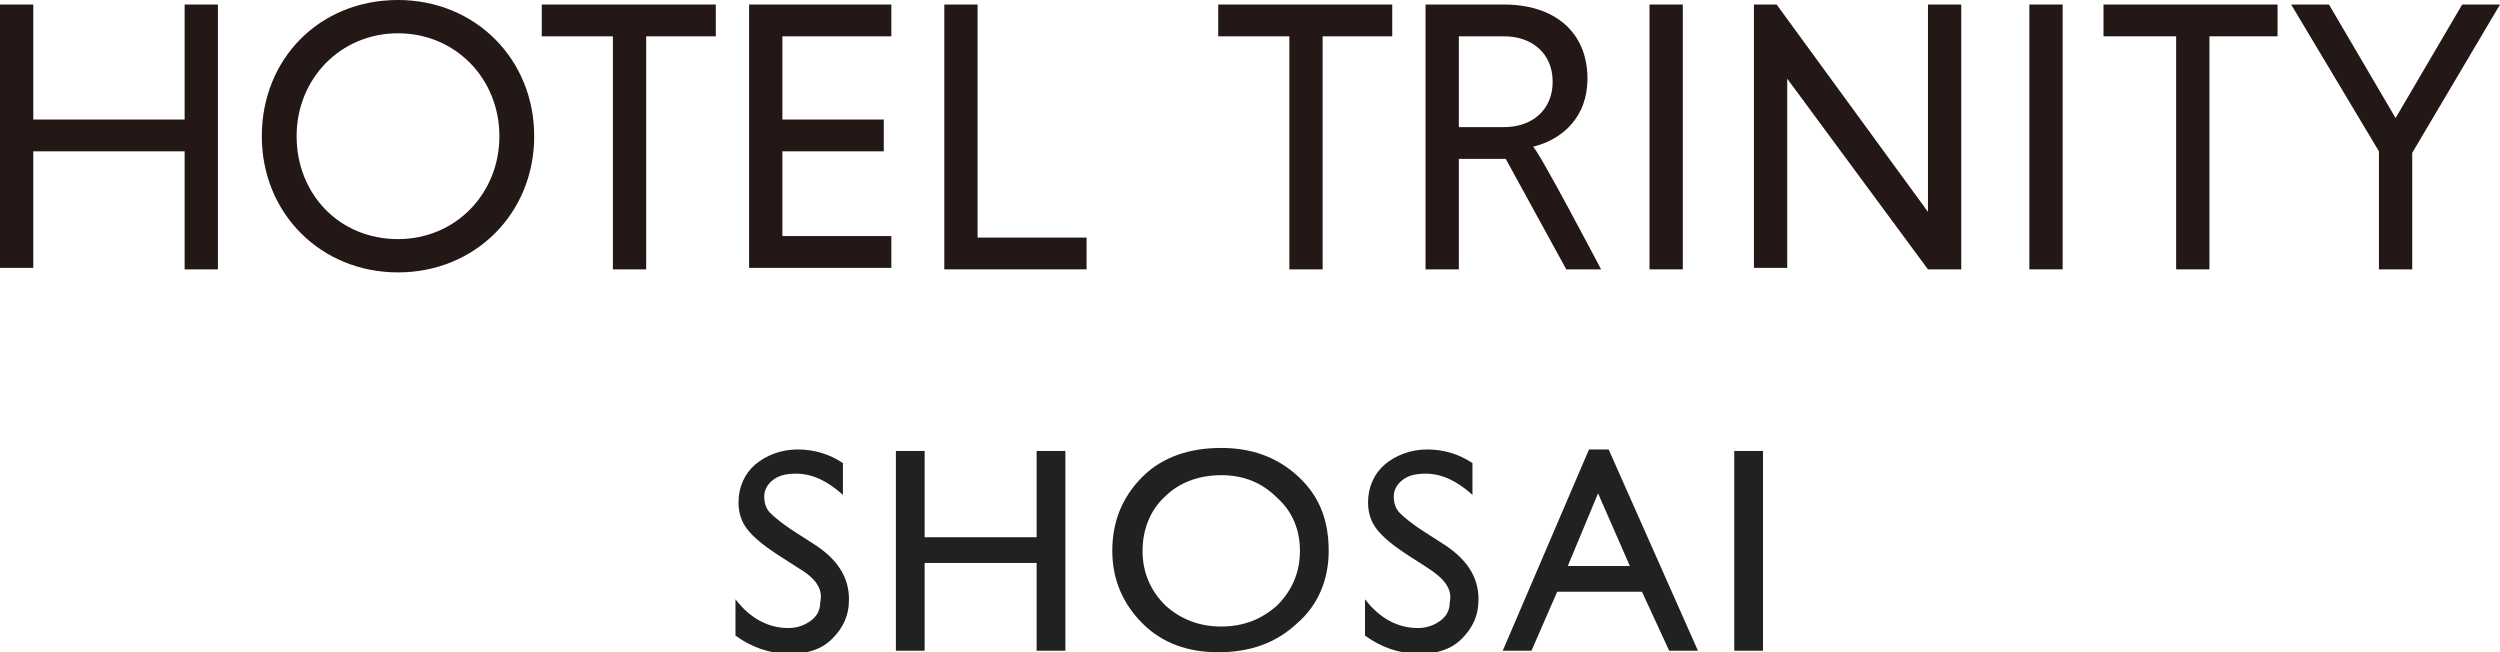
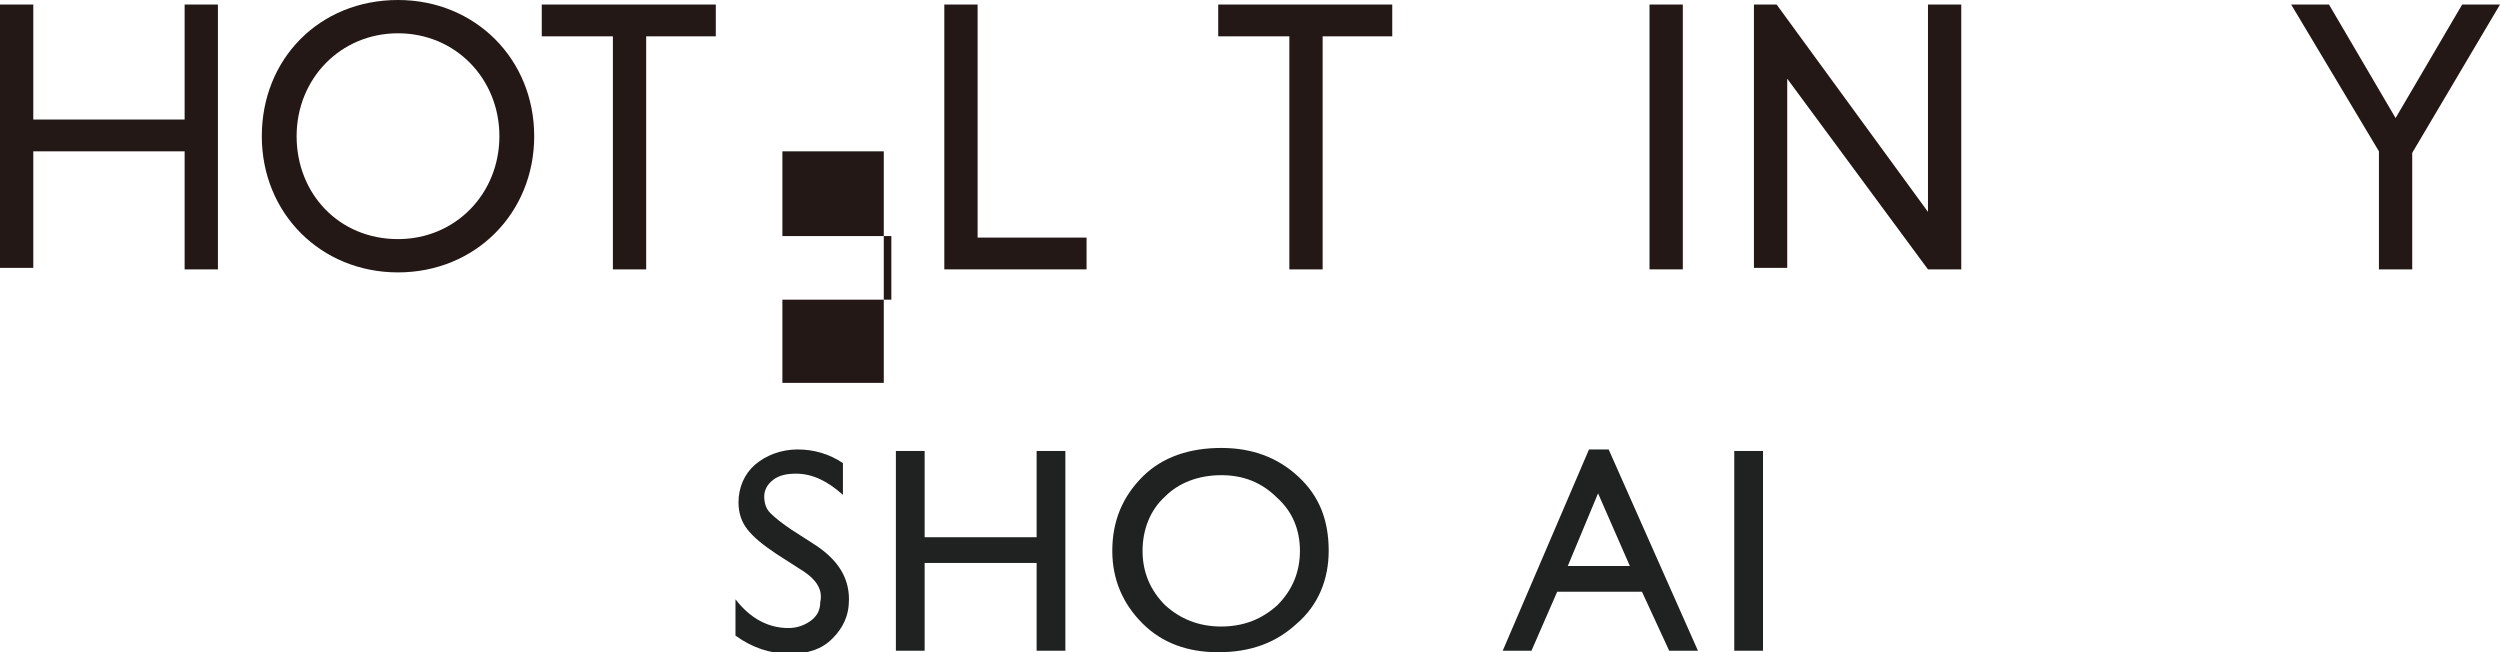
<svg xmlns="http://www.w3.org/2000/svg" version="1.1" id="レイヤー_1" x="0px" y="0px" width="165.2px" height="43.1px" viewBox="0 0 165.2 43.1" style="enable-background:new 0 0 165.2 43.1;" xml:space="preserve">
  <style type="text/css">
	.st0{fill:#231815;}
	.st1{fill:#202121;}
</style>
  <g>
    <path class="st0" d="M12.2,10h-10v7.7H0V0.3h2.2v7.6h10V0.3h2.2v17.5h-2.2V10z" />
    <path class="st0" d="M26.3,0c5.1,0,9,3.9,9,9s-3.9,9-9,9c-5.1,0-9-3.9-9-9S21.1,0,26.3,0z M26.3,15.8c3.8,0,6.7-3,6.7-6.8   c0-3.8-2.9-6.8-6.7-6.8c-3.8,0-6.7,3-6.7,6.8C19.6,12.8,22.4,15.8,26.3,15.8z" />
    <path class="st0" d="M40.5,2.4h-4.7V0.3h11.5v2.1h-4.6v15.4h-2.2V2.4z" />
-     <path class="st0" d="M49.5,17.7V0.3h9.4v2.1h-7.2v5.5h6.7V10h-6.7v5.6h7.2v2.1H49.5z" />
+     <path class="st0" d="M49.5,17.7h9.4v2.1h-7.2v5.5h6.7V10h-6.7v5.6h7.2v2.1H49.5z" />
    <path class="st0" d="M62.4,17.7V0.3h2.2v15.4h7.2v2.1H62.4z" />
    <g>
      <path class="st0" d="M85.2,2.4h-4.7V0.3H92v2.1h-4.6v15.4h-2.2V2.4z" />
-       <path class="st0" d="M94.2,0.3h5.2c3.3,0,5.5,1.8,5.5,4.9c0,2.5-1.6,4-3.6,4.5c0.3,0.1,4.5,8.1,4.5,8.1h-2.3l-4-7.3h-3.1v7.3h-2.2    V0.3z M99.4,2.4h-3v6h3c1.8,0,3.2-1.1,3.2-3S101.2,2.4,99.4,2.4z" />
      <path class="st0" d="M109,0.3h2.2v17.5H109V0.3z" />
      <path class="st0" d="M118.1,5.2v12.5h-2.2V0.3h1.5l10,13.7V0.3h2.2v17.5h-2.2L118.1,5.2z" />
-       <path class="st0" d="M134.1,0.3h2.2v17.5h-2.2V0.3z" />
-       <path class="st0" d="M143.7,2.4h-4.7V0.3h11.5v2.1H146v15.4h-2.2V2.4z" />
      <path class="st0" d="M157.2,10l-5.8-9.7h2.5l4.4,7.5l4.4-7.5h2.5l-5.8,9.8v7.7h-2.2V10z" />
    </g>
  </g>
  <g>
    <path class="st1" d="M52.7,37.5l-1.4-0.9c-0.9-0.6-1.5-1.1-1.9-1.6c-0.4-0.5-0.6-1.1-0.6-1.8c0-1,0.4-1.9,1.1-2.5   c0.7-0.6,1.7-1,2.8-1c1.1,0,2.1,0.3,3,0.9v2.1c-1-0.9-2-1.4-3.1-1.4c-0.6,0-1.1,0.1-1.5,0.4c-0.4,0.3-0.6,0.7-0.6,1.1   c0,0.4,0.1,0.8,0.4,1.1c0.3,0.3,0.8,0.7,1.4,1.1l1.4,0.9c1.6,1,2.4,2.2,2.4,3.7c0,1.1-0.4,1.9-1.1,2.6s-1.6,1-2.8,1   c-1.3,0-2.5-0.4-3.6-1.2v-2.4c1,1.3,2.2,1.9,3.5,1.9c0.6,0,1.1-0.2,1.5-0.5c0.4-0.3,0.6-0.7,0.6-1.2C54.4,38.9,53.9,38.2,52.7,37.5   z" />
    <path class="st1" d="M68.5,29.8h1.9V43h-1.9v-5.8h-7.4V43h-1.9V29.8h1.9v5.7h7.4V29.8z" />
    <path class="st1" d="M80.7,29.6c2,0,3.7,0.6,5.1,1.9c1.4,1.3,2,2.9,2,4.9c0,1.9-0.7,3.6-2.1,4.8c-1.4,1.3-3.1,1.9-5.2,1.9   c-2,0-3.7-0.6-5-1.9c-1.3-1.3-2-2.9-2-4.8c0-2,0.7-3.6,2-4.9S78.6,29.6,80.7,29.6z M80.7,31.4c-1.5,0-2.8,0.5-3.7,1.4   c-1,0.9-1.5,2.2-1.5,3.6c0,1.4,0.5,2.6,1.5,3.6c1,0.9,2.2,1.4,3.7,1.4c1.5,0,2.7-0.5,3.7-1.4c1-1,1.5-2.2,1.5-3.6   c0-1.4-0.5-2.6-1.5-3.5C83.4,31.9,82.2,31.4,80.7,31.4z" />
-     <path class="st1" d="M94.3,37.5l-1.4-0.9c-0.9-0.6-1.5-1.1-1.9-1.6c-0.4-0.5-0.6-1.1-0.6-1.8c0-1,0.4-1.9,1.1-2.5   c0.7-0.6,1.7-1,2.8-1c1.1,0,2.1,0.3,3,0.9v2.1c-1-0.9-2-1.4-3.1-1.4c-0.6,0-1.1,0.1-1.5,0.4c-0.4,0.3-0.6,0.7-0.6,1.1   c0,0.4,0.1,0.8,0.4,1.1c0.3,0.3,0.8,0.7,1.4,1.1l1.4,0.9c1.6,1,2.4,2.2,2.4,3.7c0,1.1-0.4,1.9-1.1,2.6c-0.7,0.7-1.6,1-2.8,1   c-1.3,0-2.5-0.4-3.6-1.2v-2.4c1,1.3,2.2,1.9,3.5,1.9c0.6,0,1.1-0.2,1.5-0.5c0.4-0.3,0.6-0.7,0.6-1.2C96,38.9,95.4,38.2,94.3,37.5z" />
    <path class="st1" d="M105,29.7h1.3l5.9,13.3h-1.9l-1.8-3.9h-5.6l-1.7,3.9h-1.9L105,29.7z M107.7,37.4l-2.1-4.8l-2,4.8H107.7z" />
    <path class="st1" d="M114.6,29.8h1.9V43h-1.9V29.8z" />
  </g>
</svg>